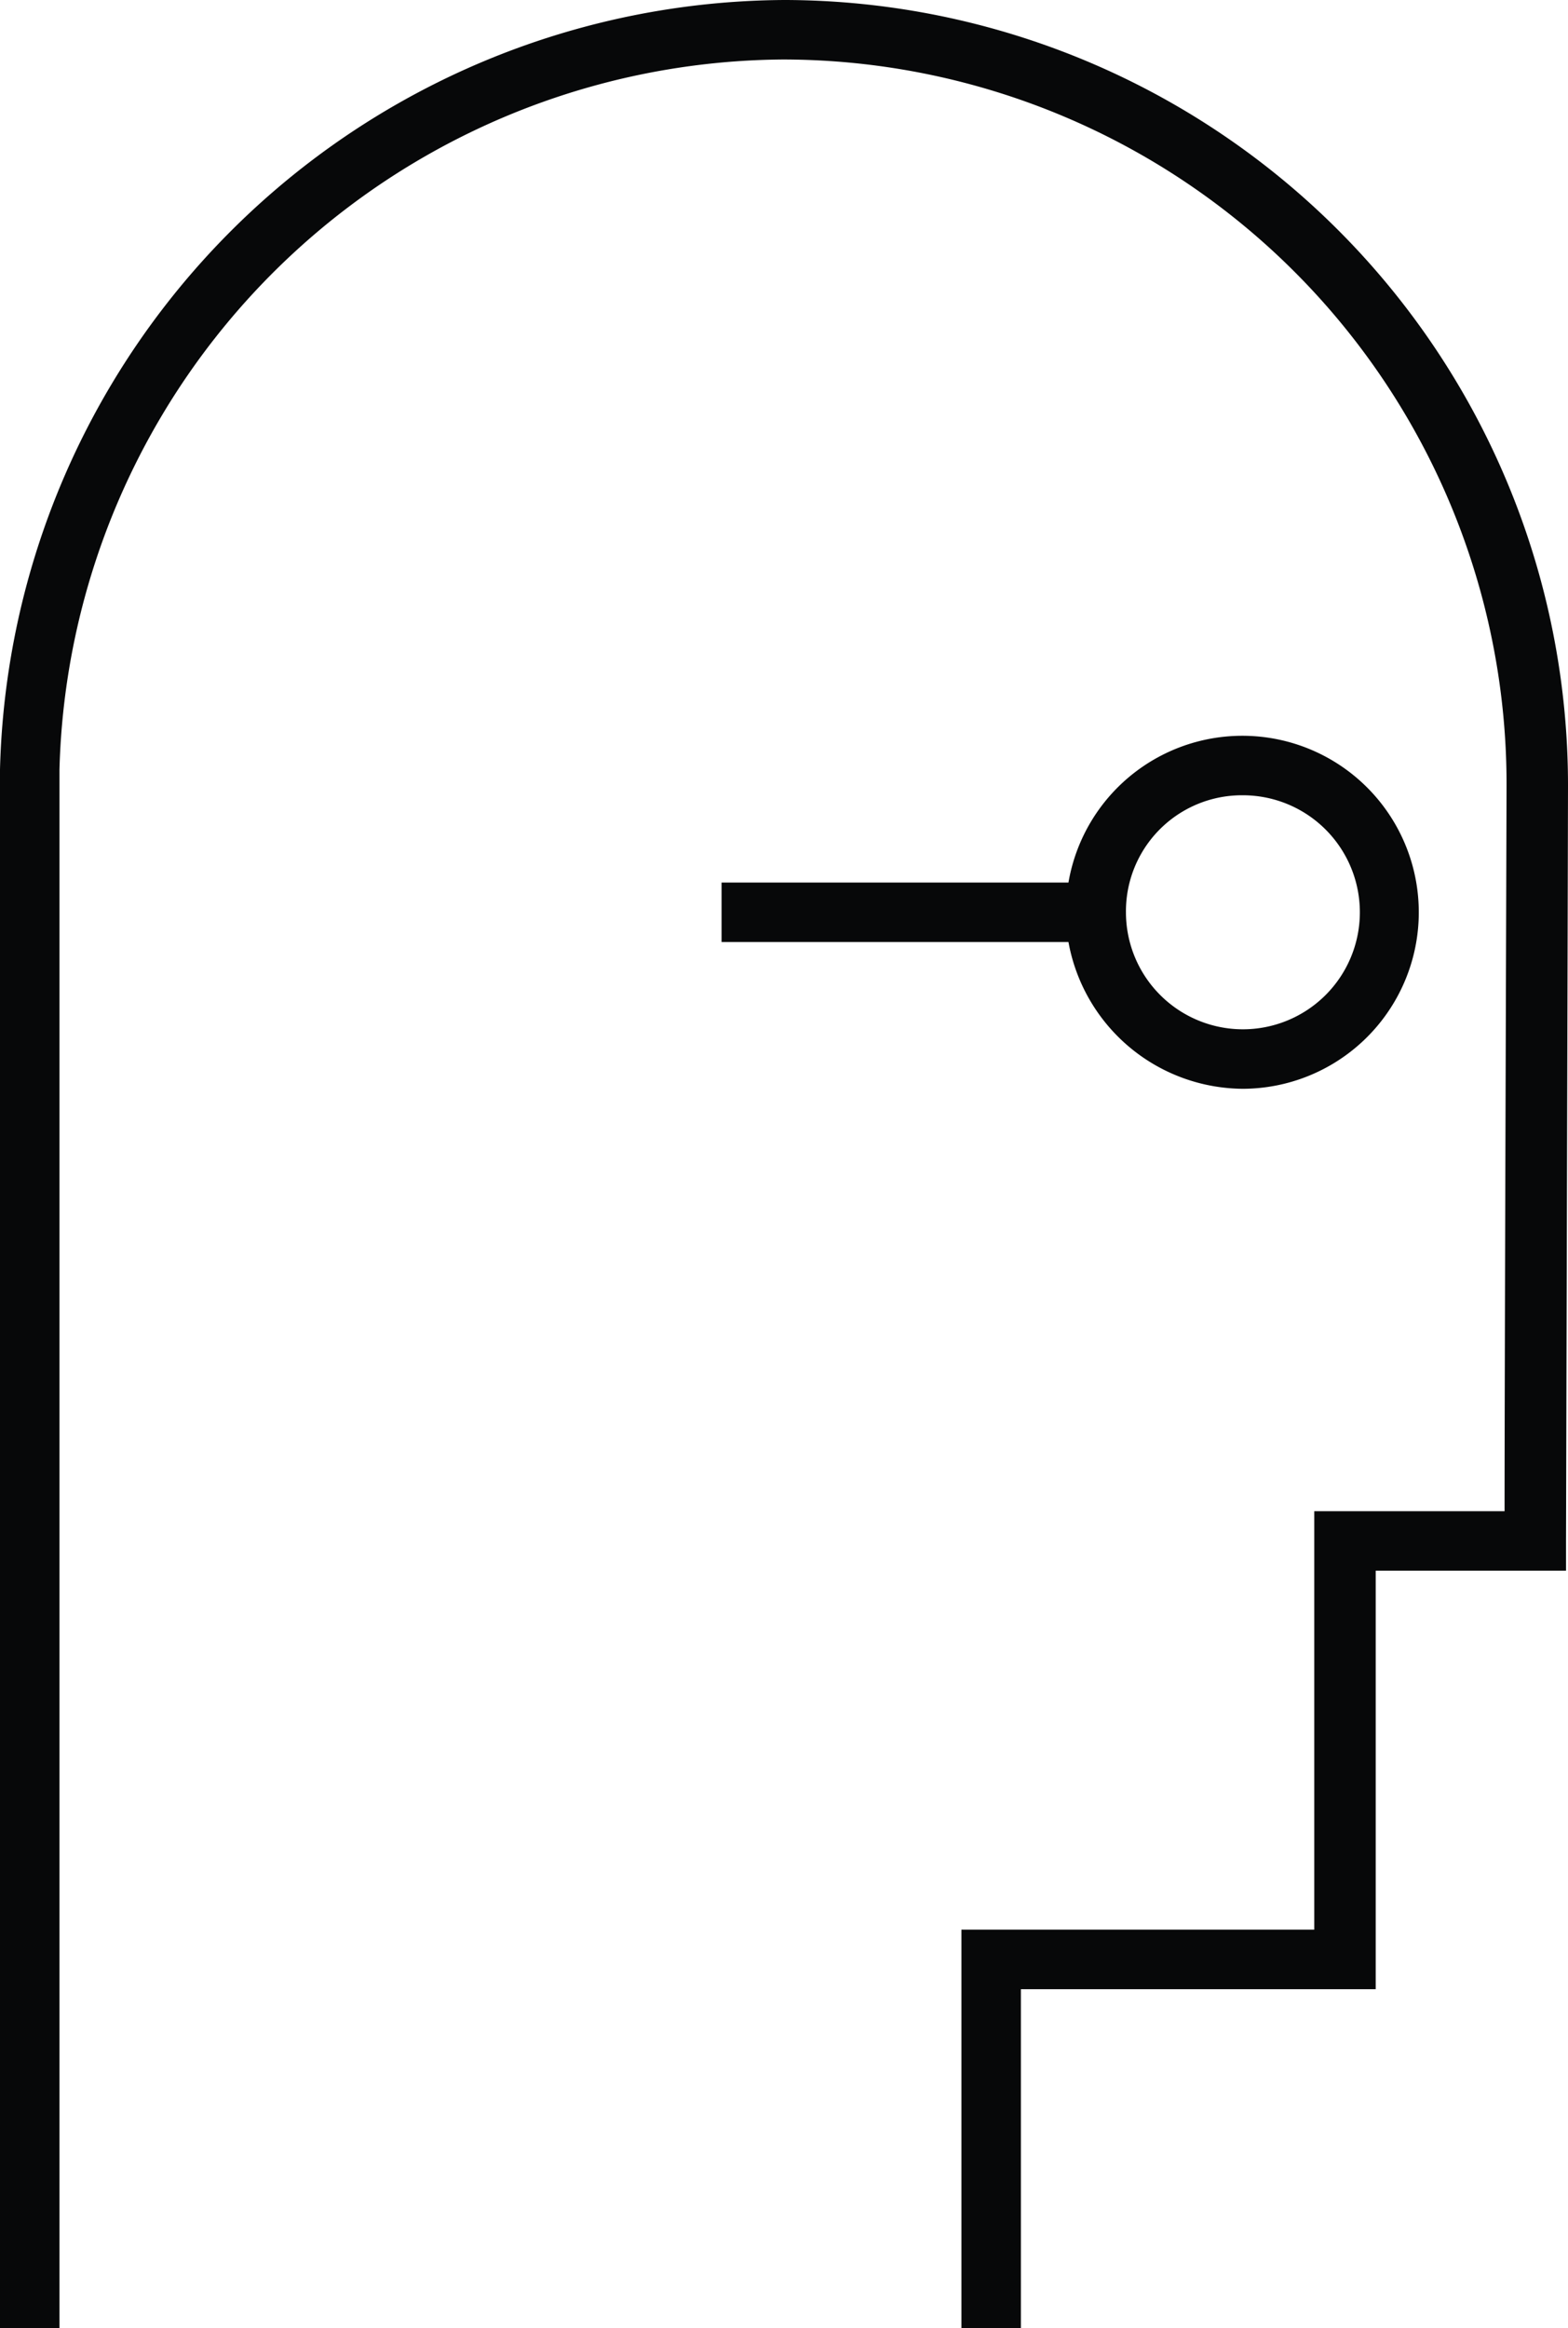
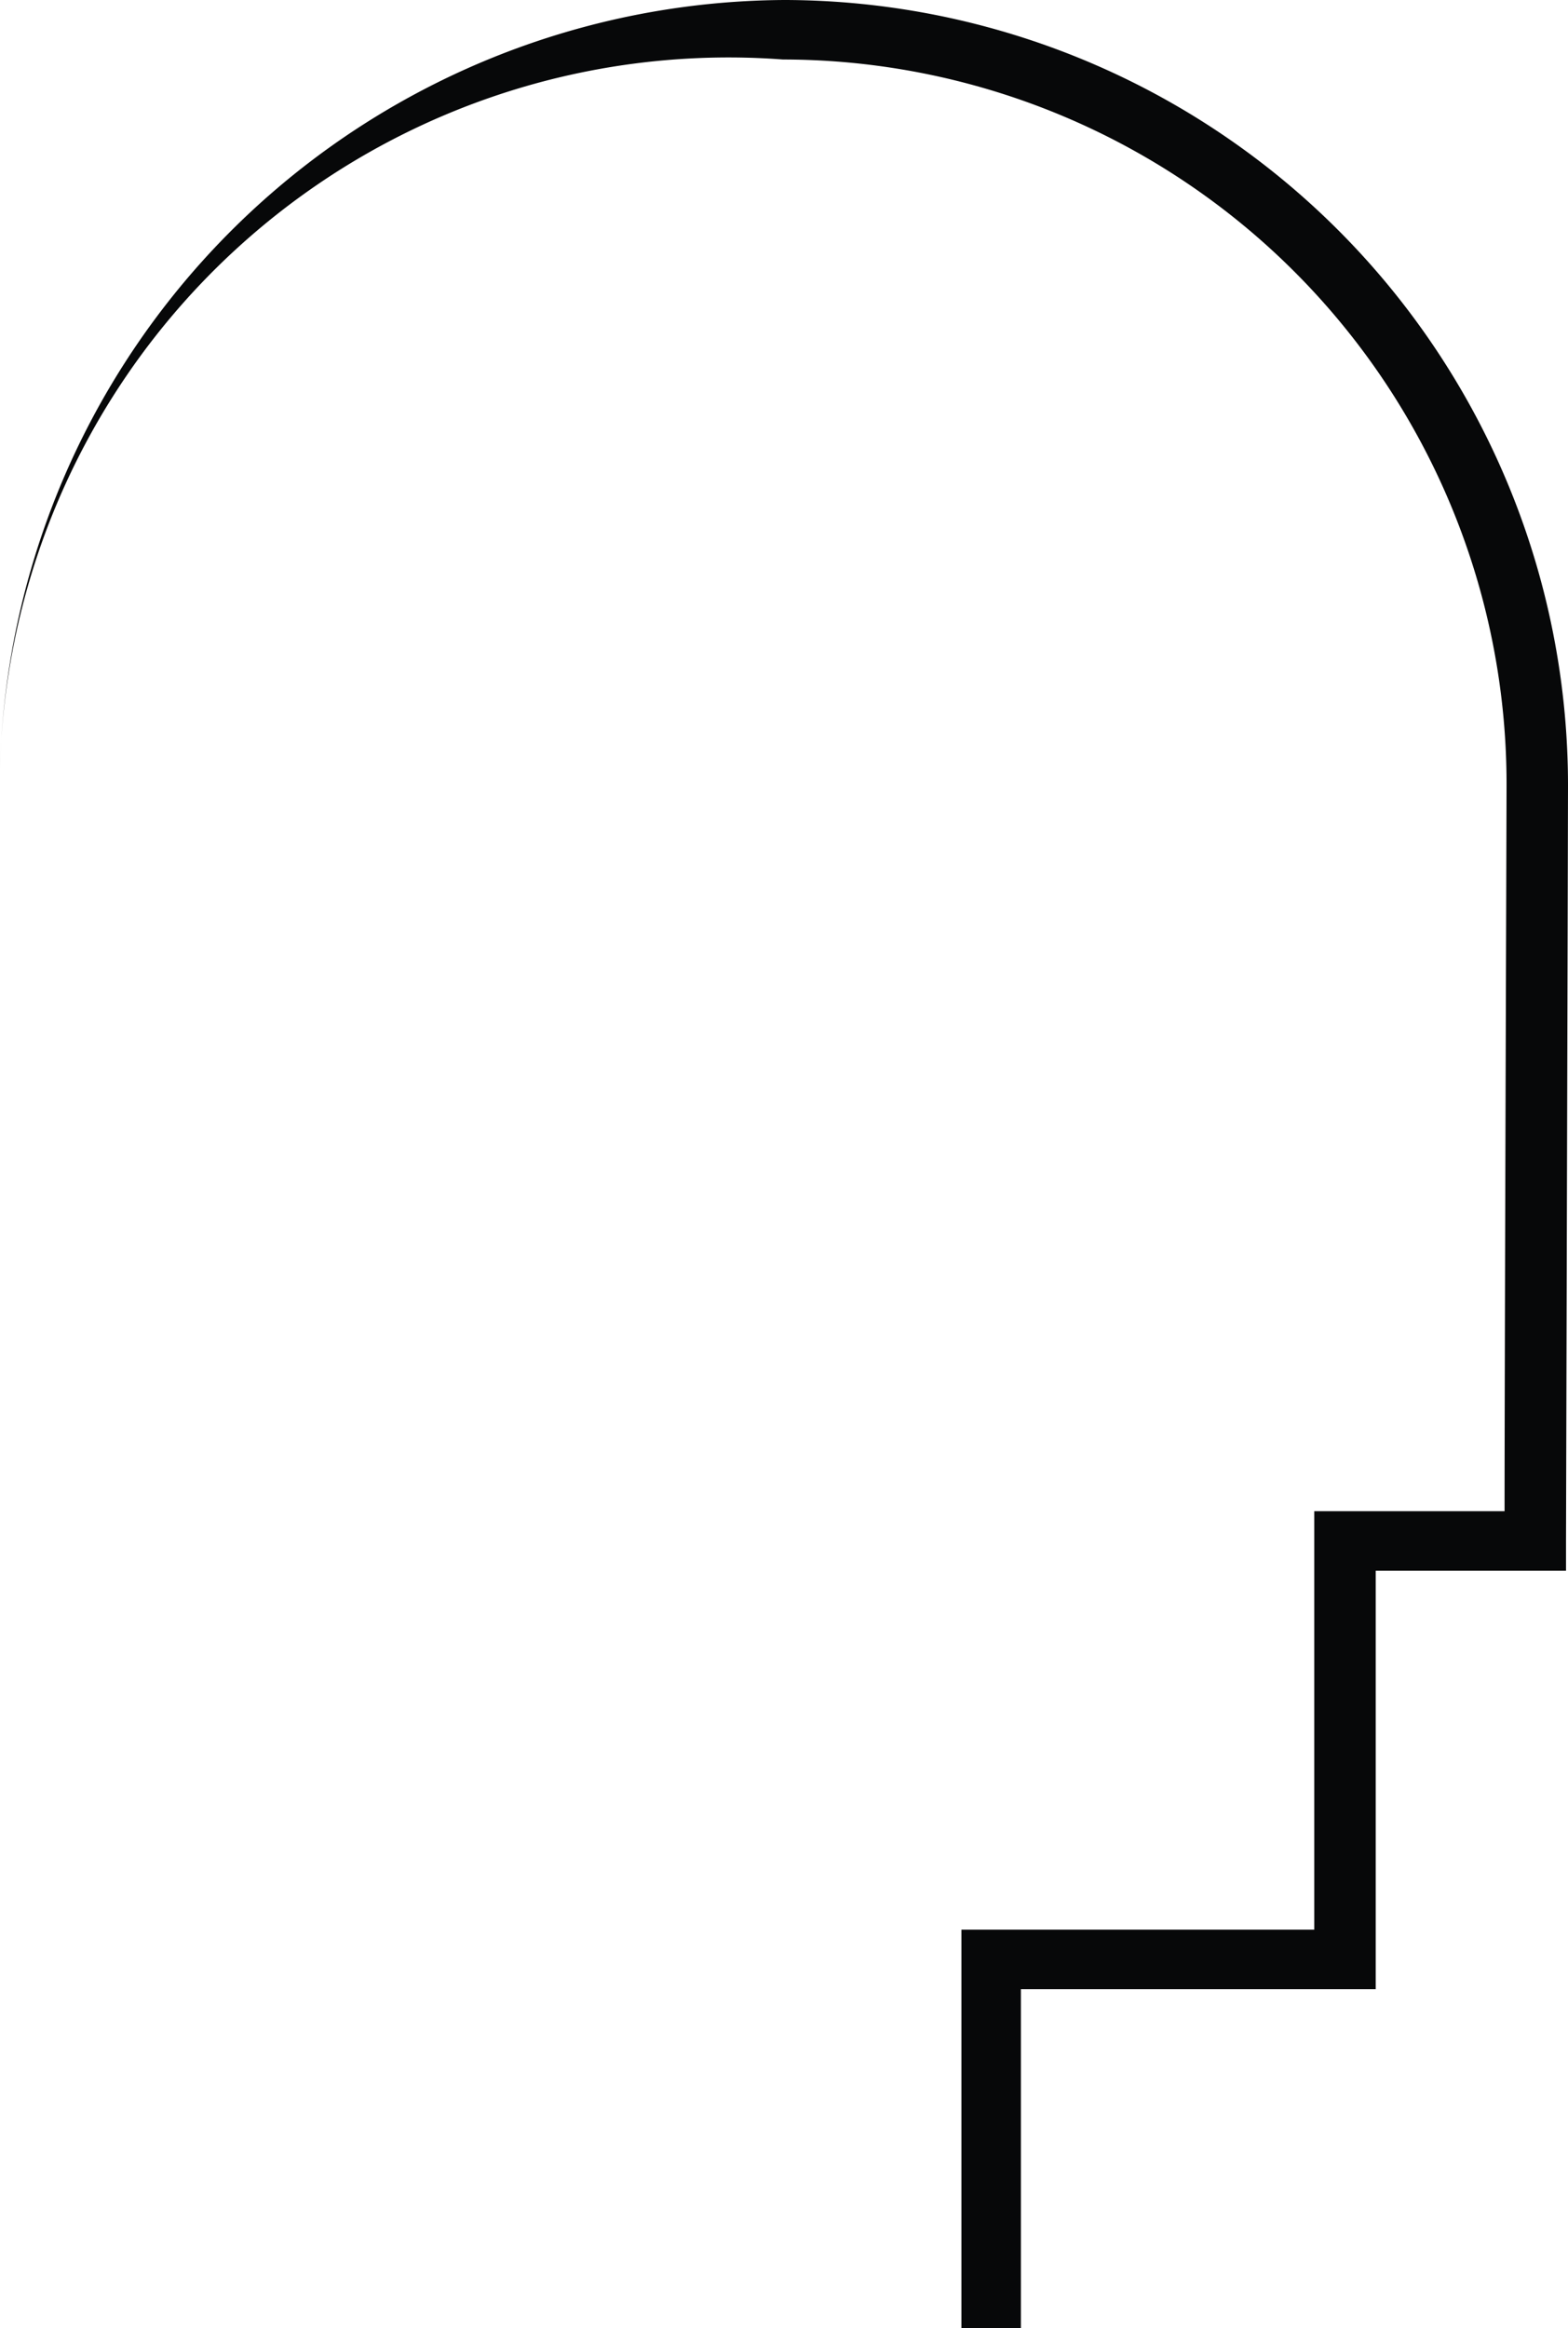
<svg xmlns="http://www.w3.org/2000/svg" width="79.1" height="117.4" viewBox="0 0 79.1 117.4">
  <defs>
    <style>.a{fill:#070809;}</style>
  </defs>
-   <path class="a" d="M39.6,0h0A39.793,39.793,0,0,0,0,38.8v78.6H3V38.8A36.764,36.764,0,0,1,39.5,3h0A36.532,36.532,0,0,1,76,39.6c0,.9-.1,29.7-.1,36.6H66.3V97.3H48.5v20.1h3V100.3H69.4V79.2H79V77.7s.1-37.1.1-38.1A39.6,39.6,0,0,0,39.6,0Z" />
-   <path class="a" d="M62.7,54.9a8.9,8.9,0,1,0-8.8-10.4H36.4v3H53.9A9,9,0,0,0,62.7,54.9Zm0-14.8A5.9,5.9,0,1,1,56.8,46,5.848,5.848,0,0,1,62.7,40.1Z" />
+   <path class="a" d="M39.6,0h0A39.793,39.793,0,0,0,0,38.8v78.6V38.8A36.764,36.764,0,0,1,39.5,3h0A36.532,36.532,0,0,1,76,39.6c0,.9-.1,29.7-.1,36.6H66.3V97.3H48.5v20.1h3V100.3H69.4V79.2H79V77.7s.1-37.1.1-38.1A39.6,39.6,0,0,0,39.6,0Z" />
</svg>